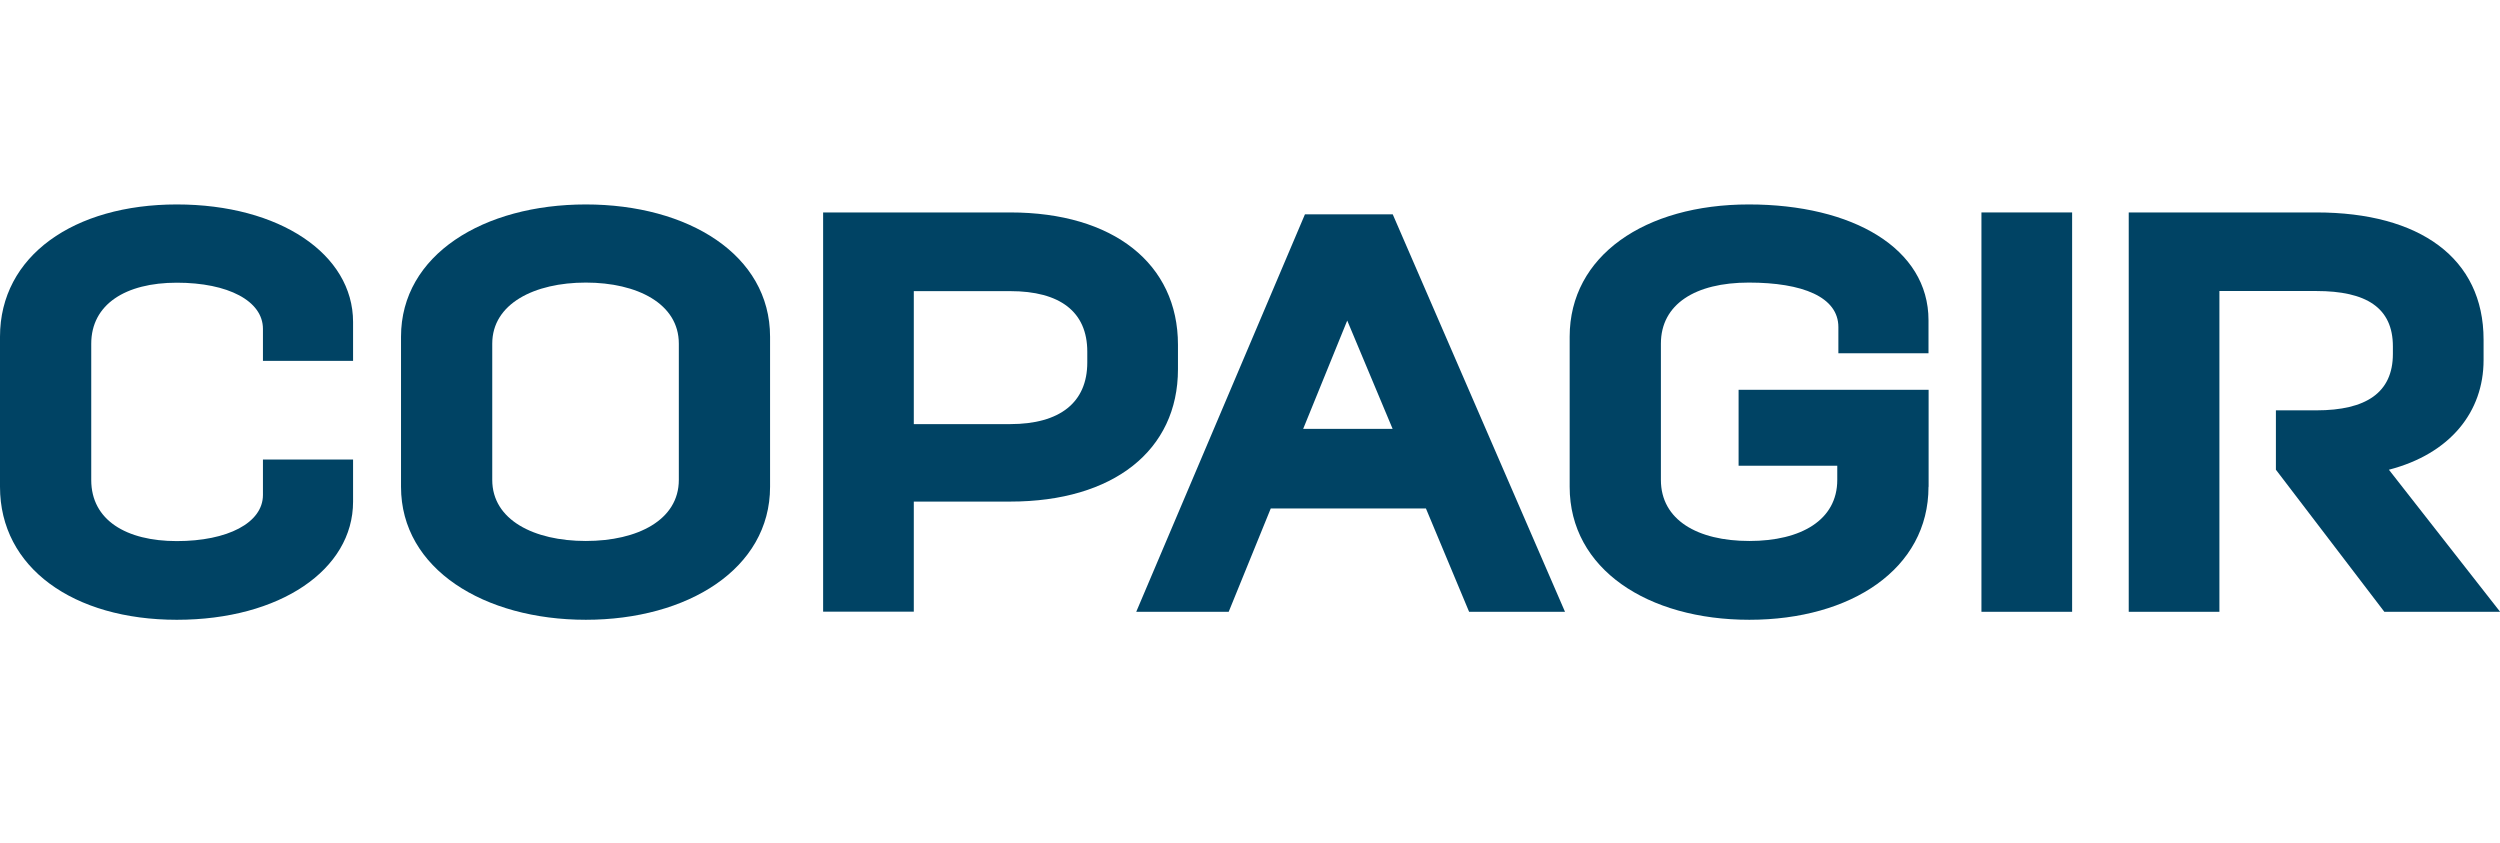
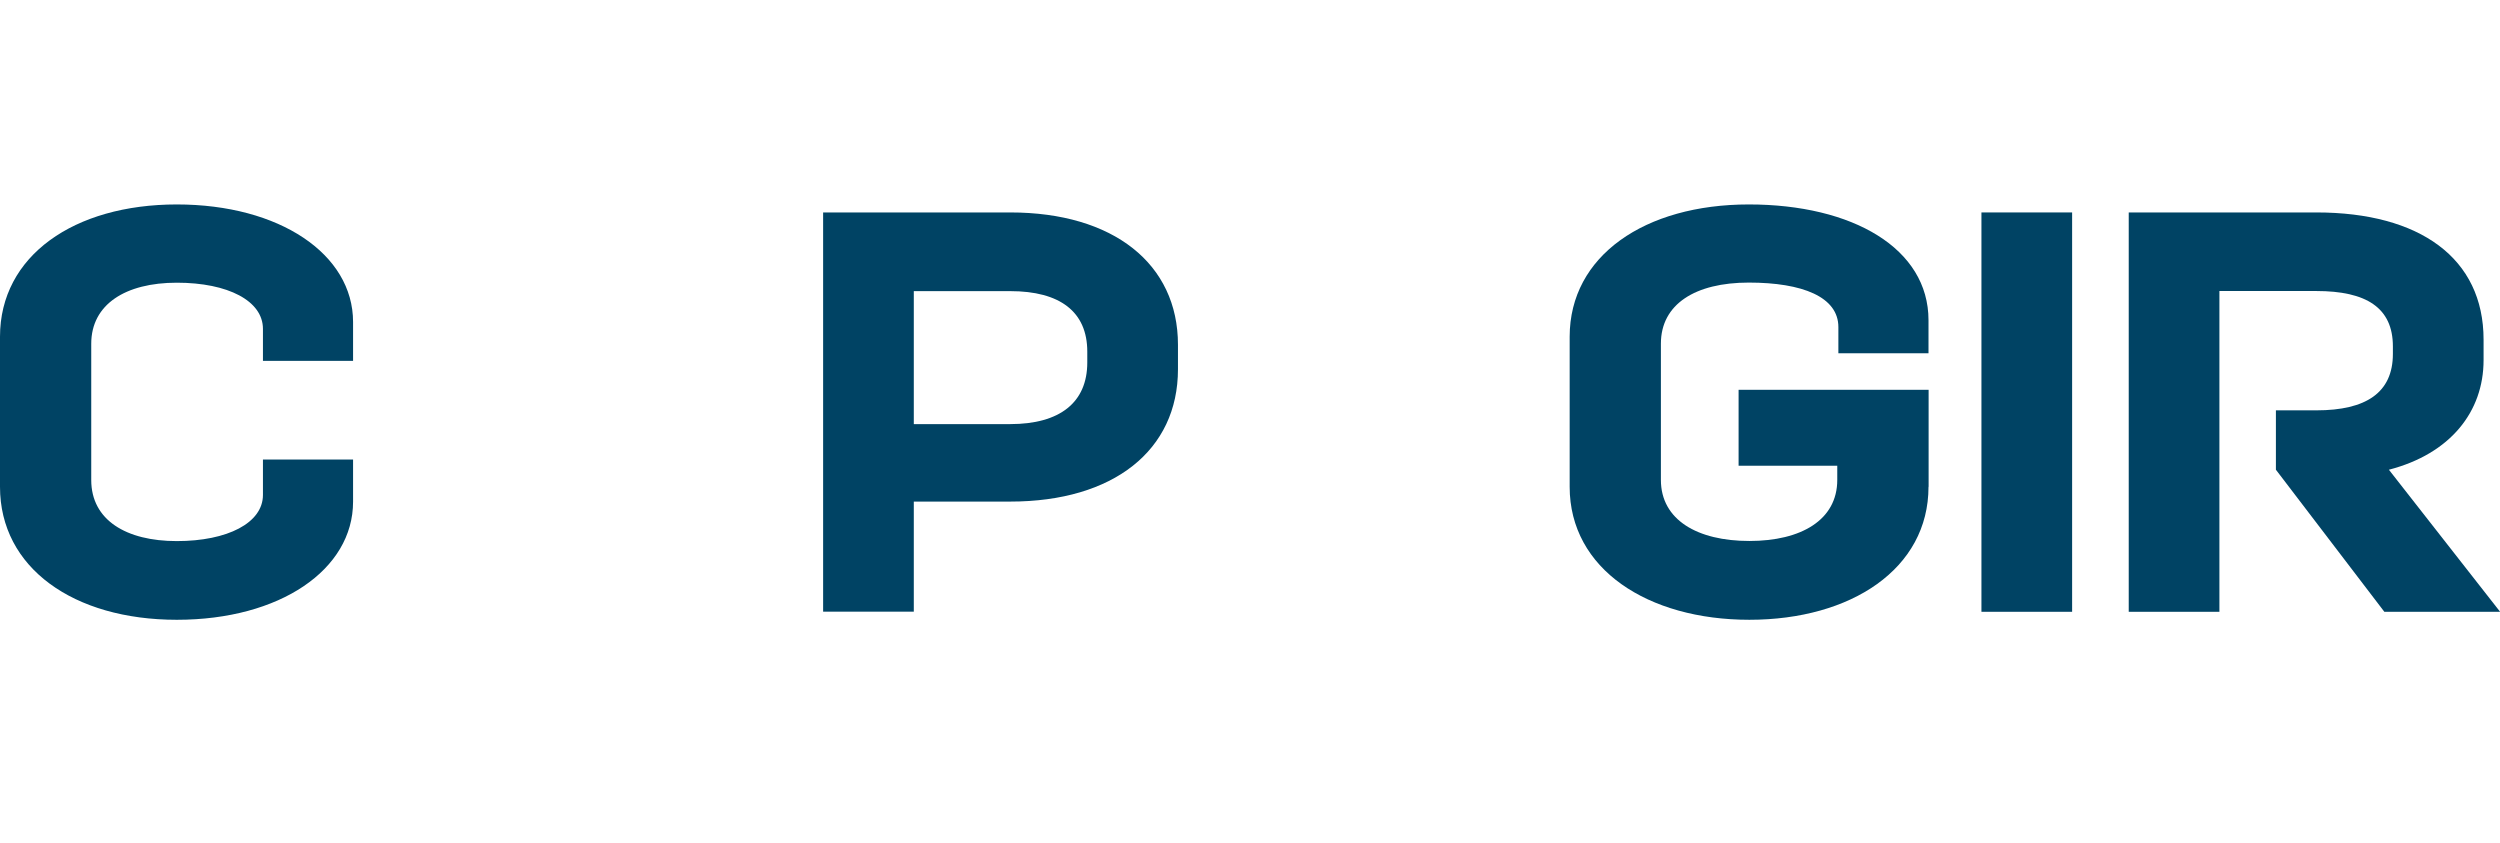
<svg xmlns="http://www.w3.org/2000/svg" id="Texte_V" viewBox="0 0 225.24 75.98">
  <defs>
    <style>
      .cls-1 {
        fill: #004364;
      }
    </style>
  </defs>
  <path class="cls-1" d="m0,30.34c0-7.3,6.68-11.92,15.93-11.92s15.88,4.47,15.88,10.59v3.5h-8.12v-2.88c0-2.52-3.14-4.16-7.76-4.16s-7.71,1.95-7.71,5.5v12.28c0,3.6,3.14,5.5,7.71,5.5s7.76-1.64,7.76-4.16v-3.19h8.12v3.8c0,6.12-6.58,10.64-15.88,10.64S0,51.16,0,43.86v-13.52Z" />
-   <path class="cls-1" d="m36.13,30.34c0-7.4,7.45-11.92,16.65-11.92s16.6,4.52,16.6,11.92v13.52c0,7.4-7.45,11.98-16.6,11.98s-16.65-4.57-16.65-11.98v-13.52Zm8.22,12.9c0,3.6,3.75,5.5,8.43,5.5s8.38-1.9,8.38-5.5v-12.28c0-3.6-3.75-5.5-8.38-5.5s-8.43,1.9-8.43,5.5v12.28Z" />
  <path class="cls-1" d="m74.16,19.14h16.86c9.3,0,15.11,4.63,15.11,11.92v2.21c0,7.3-5.81,11.92-15.11,11.92h-8.69v9.92h-8.17V19.14Zm16.86,19.07c4.47,0,6.94-1.95,6.94-5.55v-.98c0-3.6-2.47-5.45-6.94-5.45h-8.69v11.98h8.69Z" />
-   <path class="cls-1" d="m125.48,19.31h-7.91l-15.2,35.81h8.33l3.79-9.31h13.98l3.89,9.31h8.64l-15.52-35.81Zm-8.07,19.33l3.97-9.76,4.09,9.76h-8.07Z" />
  <path class="cls-1" d="m173.75,43.86c0,7.4-6.99,11.98-16.14,11.98s-16.19-4.57-16.19-11.98v-13.52c0-7.3,6.78-11.92,16.14-11.92s16.19,3.96,16.19,10.43v2.98h-8.12v-2.36c0-2.72-3.24-4.01-8.07-4.01s-7.92,1.95-7.92,5.5v12.28c0,3.6,3.29,5.5,7.97,5.5s7.92-1.9,7.92-5.5v-1.28h-8.89v-6.84h17.12v8.74Z" />
  <path class="cls-1" d="m178.52,19.14h8.17v35.98h-8.17V19.14Z" />
  <path class="cls-1" d="m199.96,55.12h-8.17V19.14h16.91c9.3,0,15.06,4.11,15.06,11.46v1.85c0,4.63-2.98,8.43-8.53,9.87l10.02,12.8h-10.43l-9.77-12.8v-5.35h3.65c4.47,0,6.89-1.59,6.89-5.09v-.67c0-3.5-2.42-4.99-6.89-4.99h-8.74v28.89Z" />
</svg>